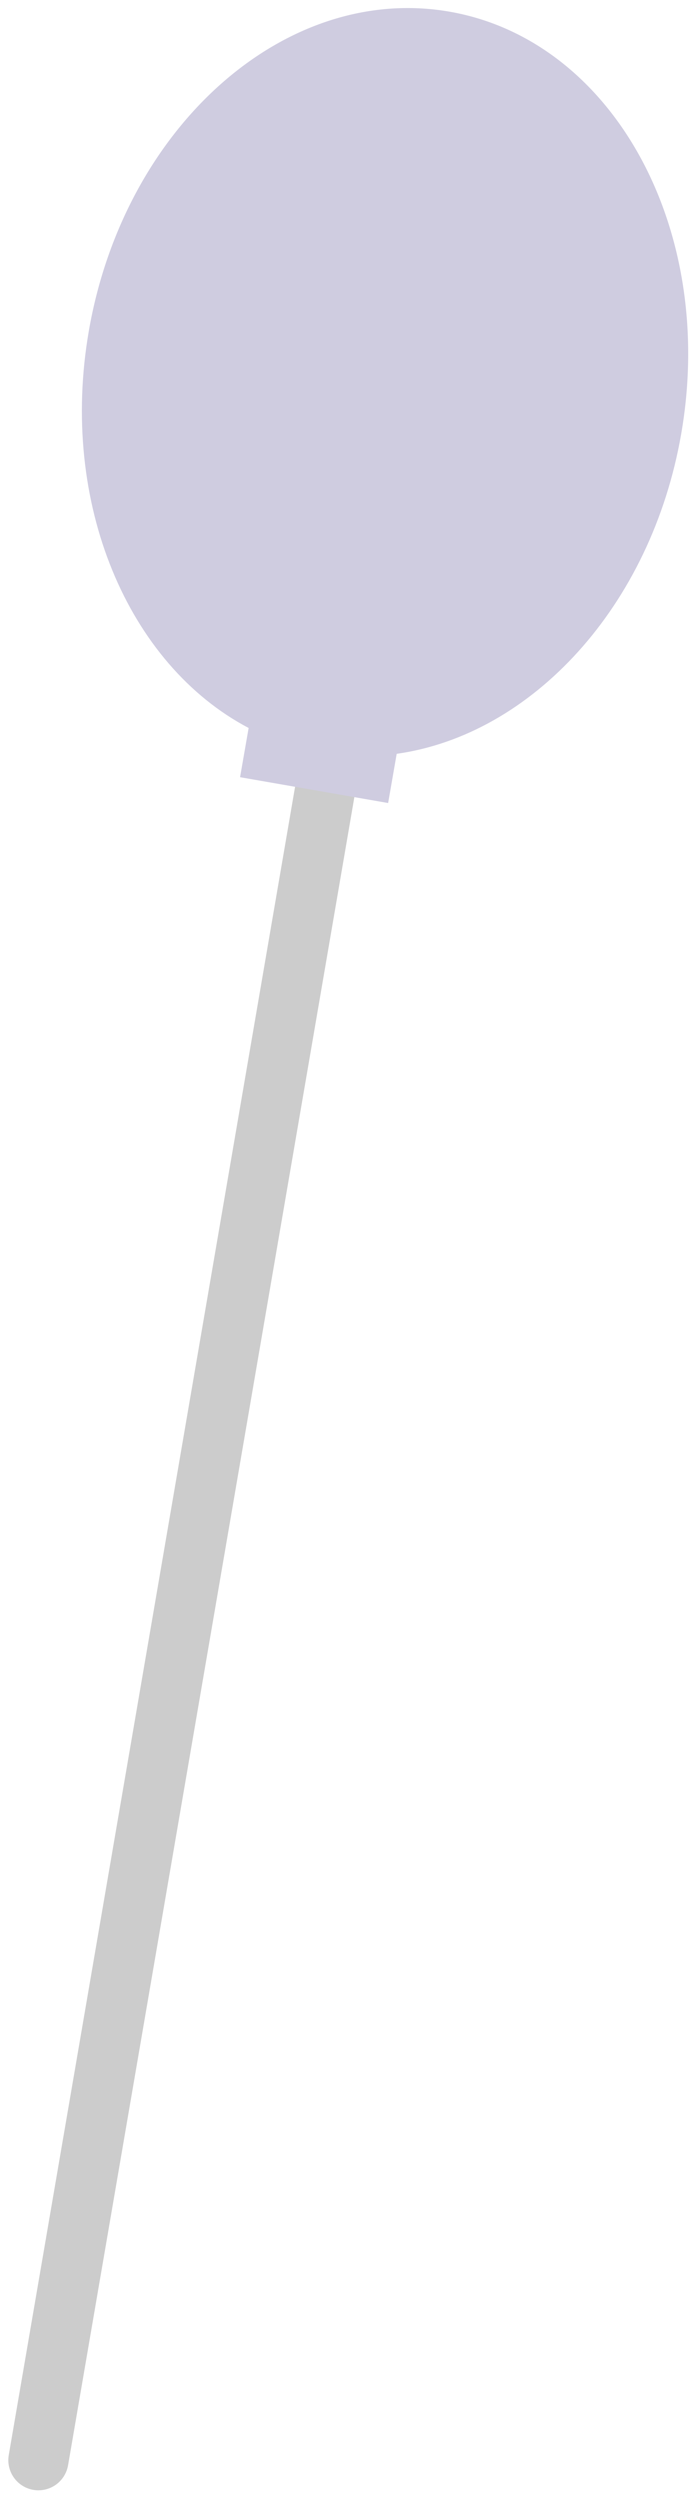
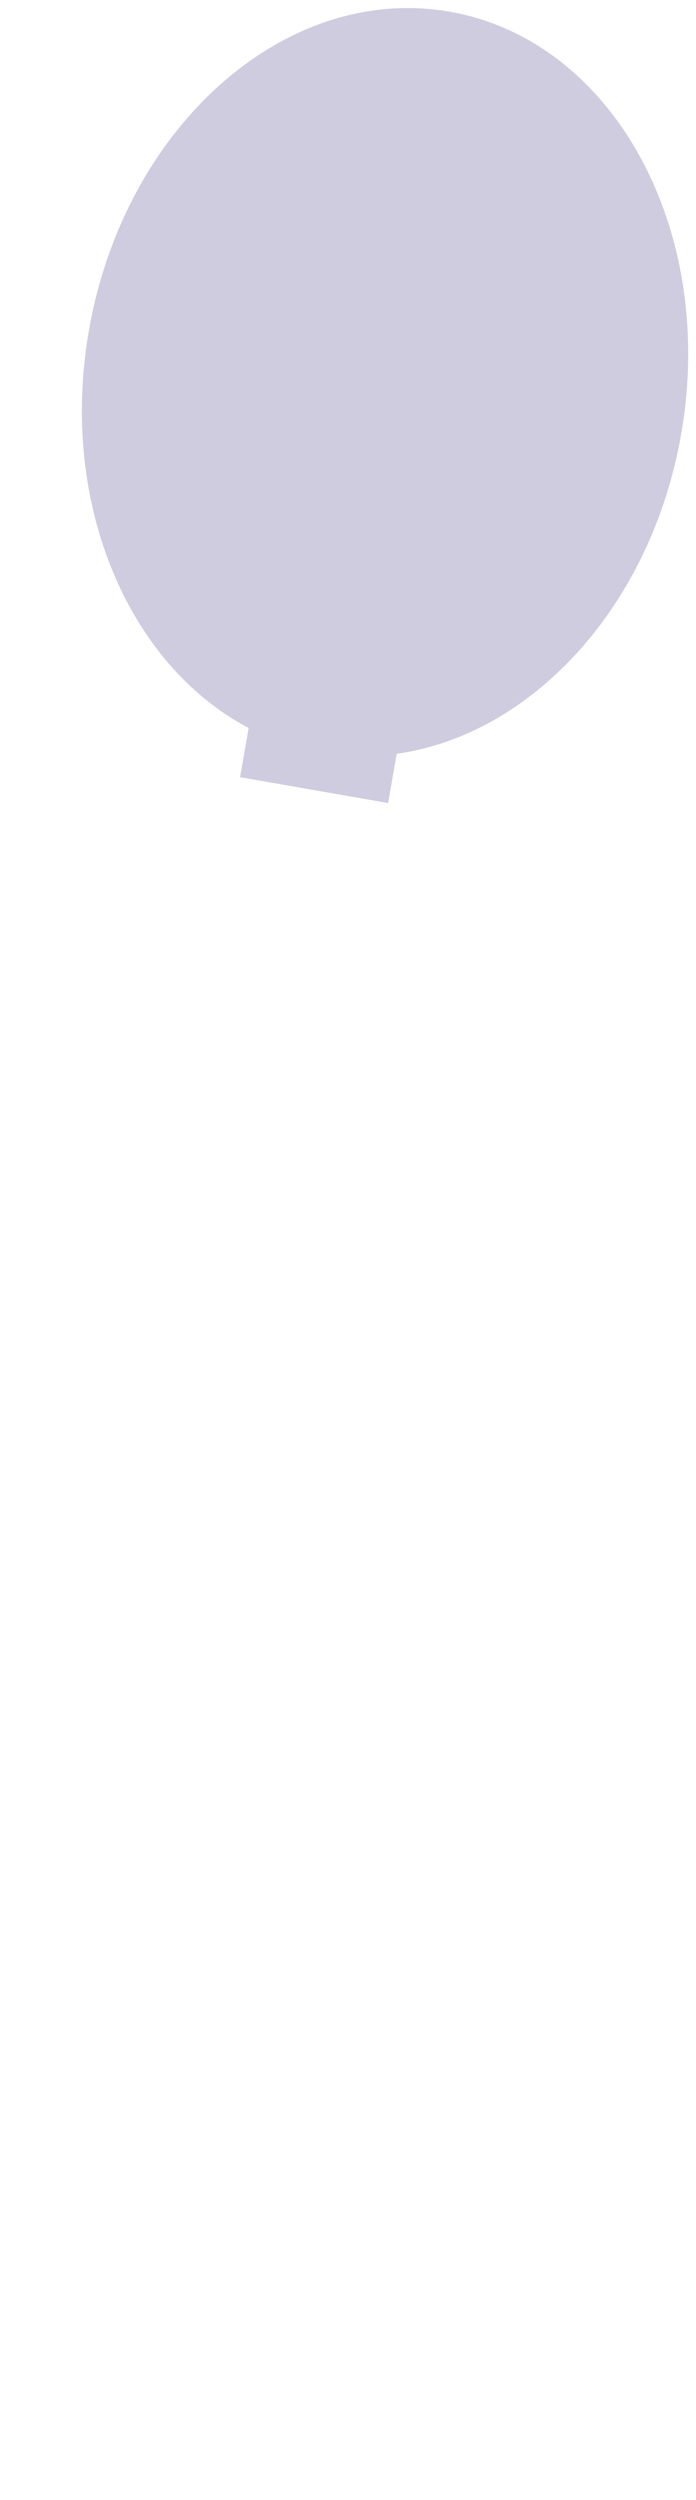
<svg xmlns="http://www.w3.org/2000/svg" width="63" height="226" viewBox="0 0 63 226" fill="none">
-   <path d="M3.481 225.117C4.122 225.116 4.743 224.889 5.234 224.475C5.724 224.061 6.053 223.488 6.162 222.855L33.098 66.113C33.221 65.401 33.055 64.67 32.638 64.08C32.221 63.49 31.587 63.09 30.875 62.967C30.163 62.845 29.432 63.01 28.842 63.427C28.252 63.844 27.852 64.478 27.729 65.19L0.793 221.932C0.732 222.285 0.742 222.646 0.821 222.994C0.899 223.343 1.046 223.673 1.253 223.965C1.459 224.257 1.721 224.506 2.024 224.697C2.326 224.888 2.663 225.017 3.016 225.078C3.169 225.105 3.325 225.118 3.481 225.117Z" fill="#CCCCCC" />
  <path d="M8.044 29.895C11.268 11.388 25.882 -1.524 40.688 1.055C55.494 3.633 64.883 20.727 61.659 39.233C58.941 54.842 48.114 66.43 35.908 68.143L35.133 72.592L21.73 70.257L22.505 65.808C11.597 60.07 5.326 45.503 8.044 29.895Z" fill="#CFCCE0" />
</svg>